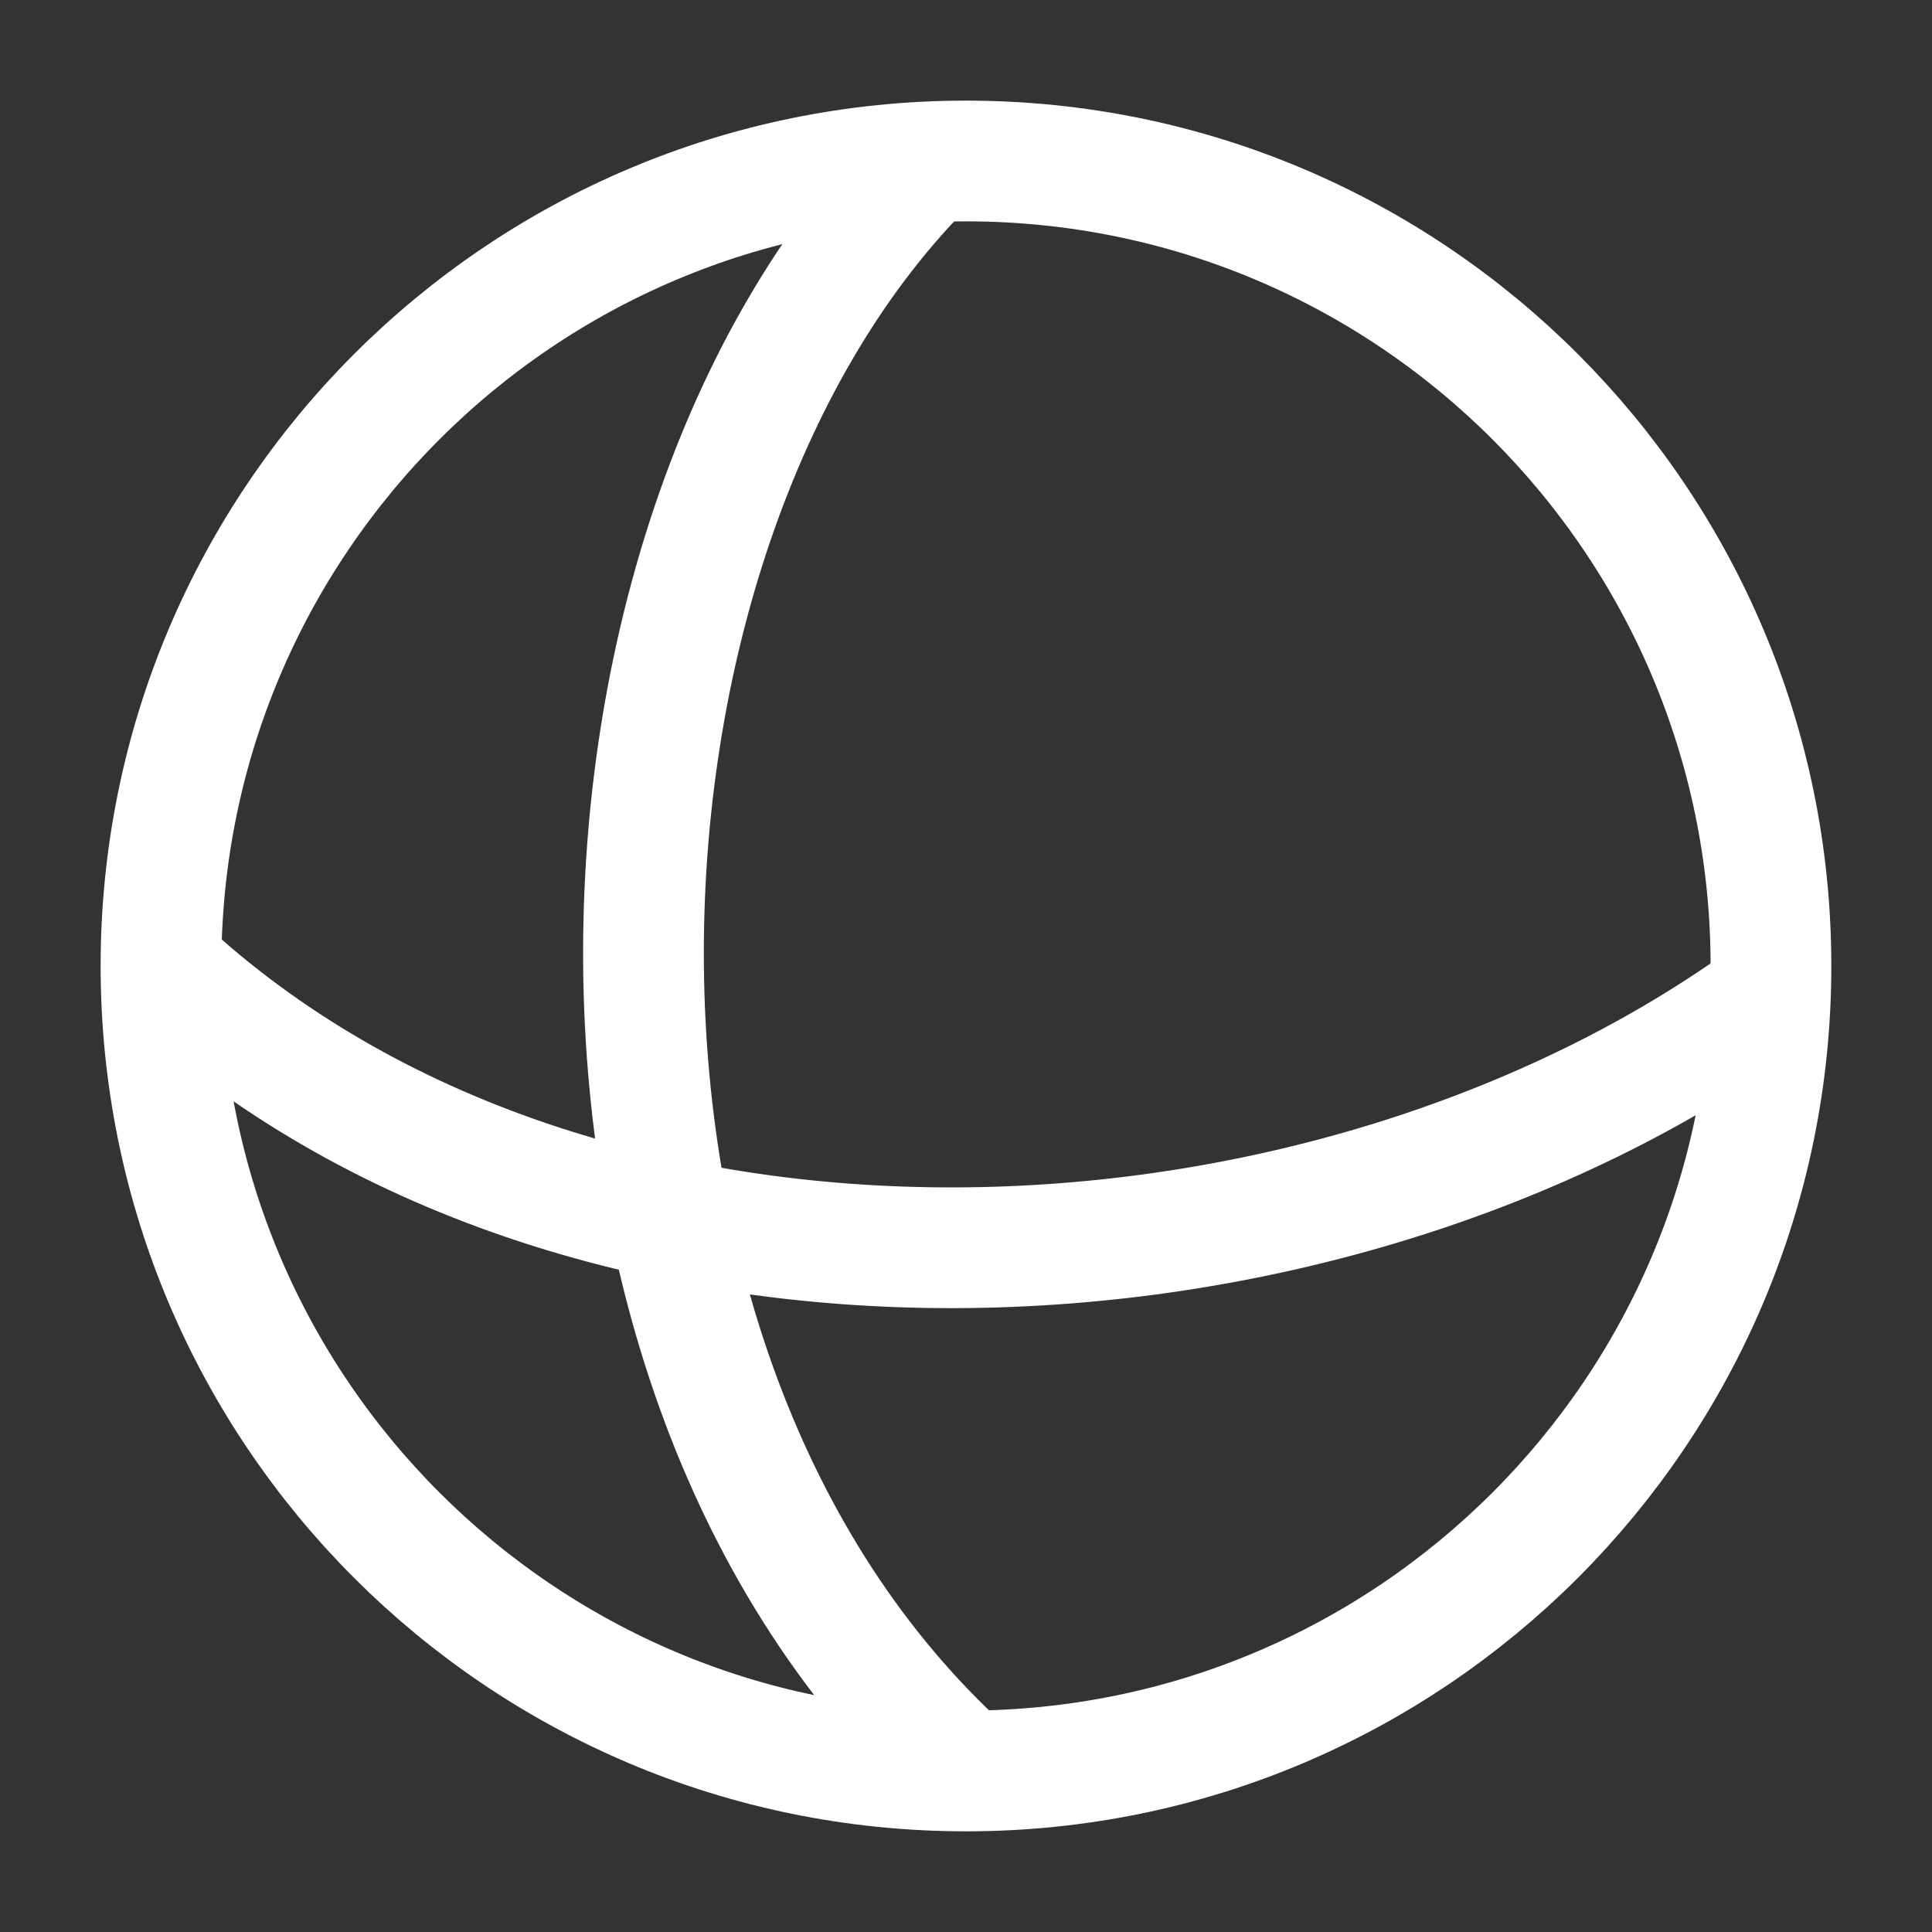
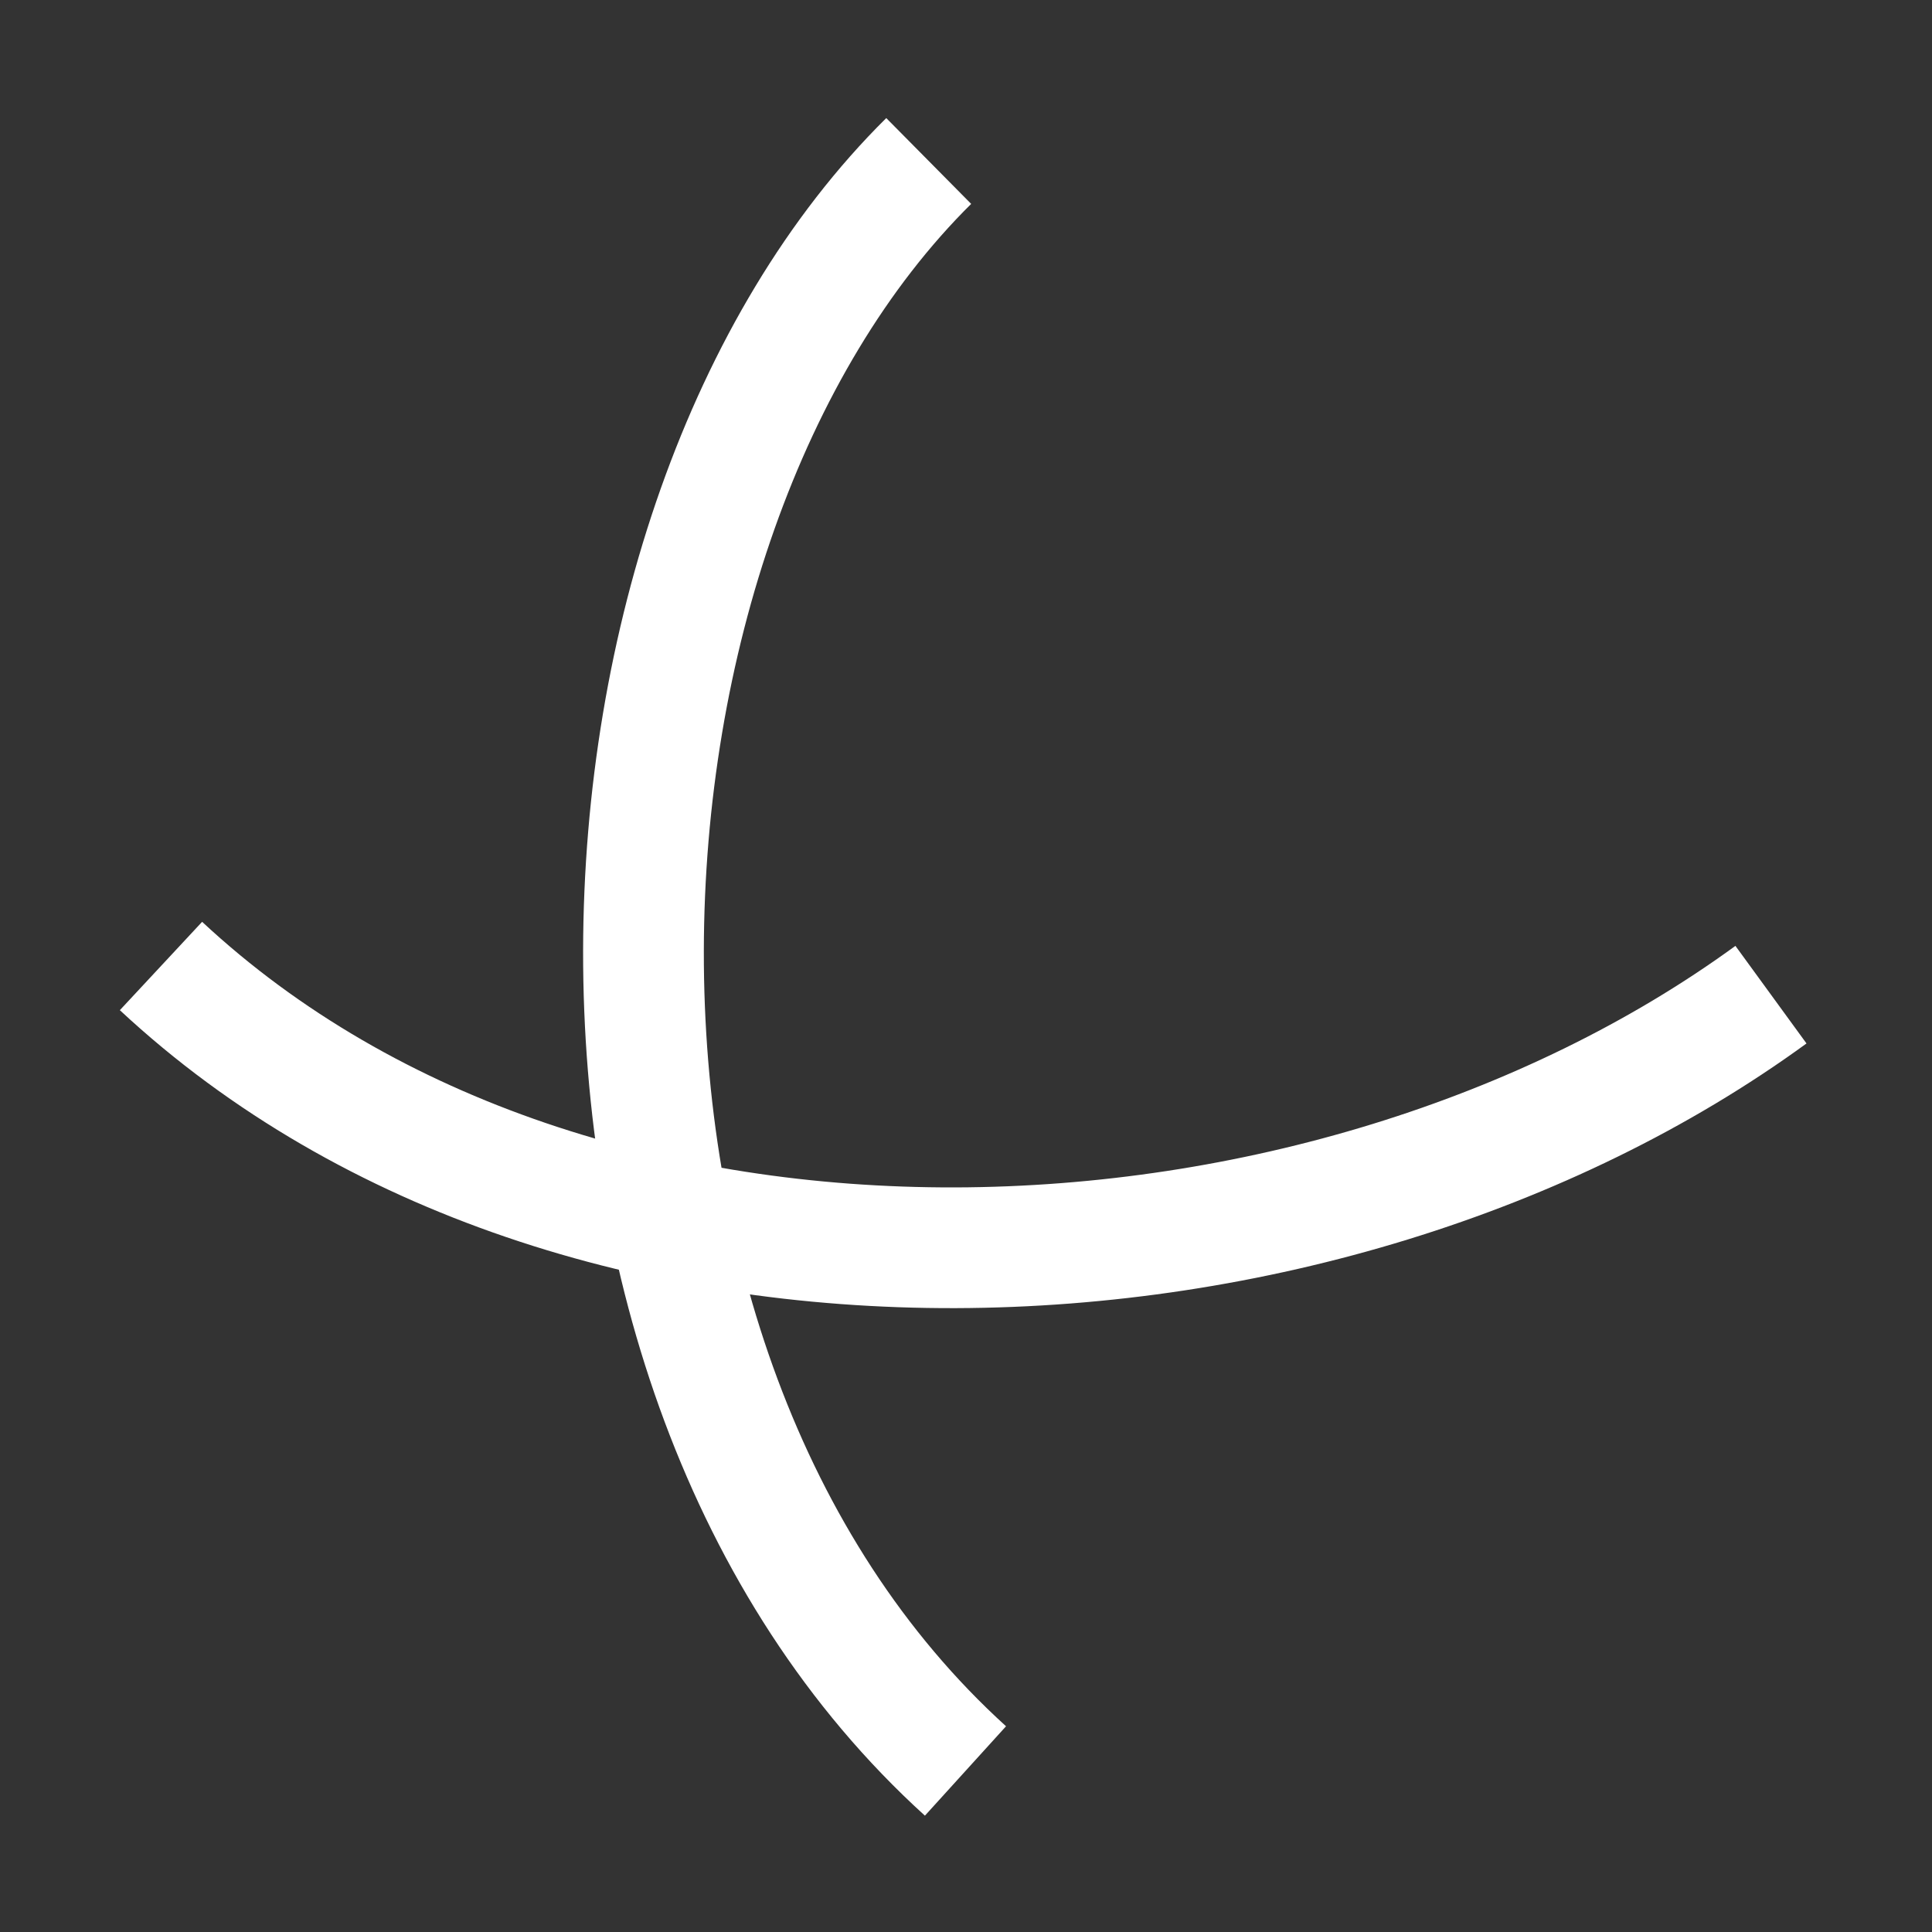
<svg xmlns="http://www.w3.org/2000/svg" width="37" height="37" viewBox="0 0 37 37" fill="none">
  <rect x="0" y="0" width="37" height="37" fill="#333333" stroke="none" />
-   <path d="M18.5 33.916C27.014 33.916 33.916 27.014 33.916 18.5C33.916 9.985 27.014 3.083 18.5 3.083C9.985 3.083 3.083 9.985 3.083 18.5C3.083 27.014 9.985 33.916 18.5 33.916Z" stroke="white" stroke-width="2.312" stroke-linecap="round" />
  <path d="M3.083 18.5C11.076 25.942 25.382 25.265 33.916 19.049" stroke="white" stroke-width="2.312" />
  <path d="M17.786 3.083C10.774 10.021 9.996 26.208 18.49 33.916" stroke="white" stroke-width="2.312" />
</svg>